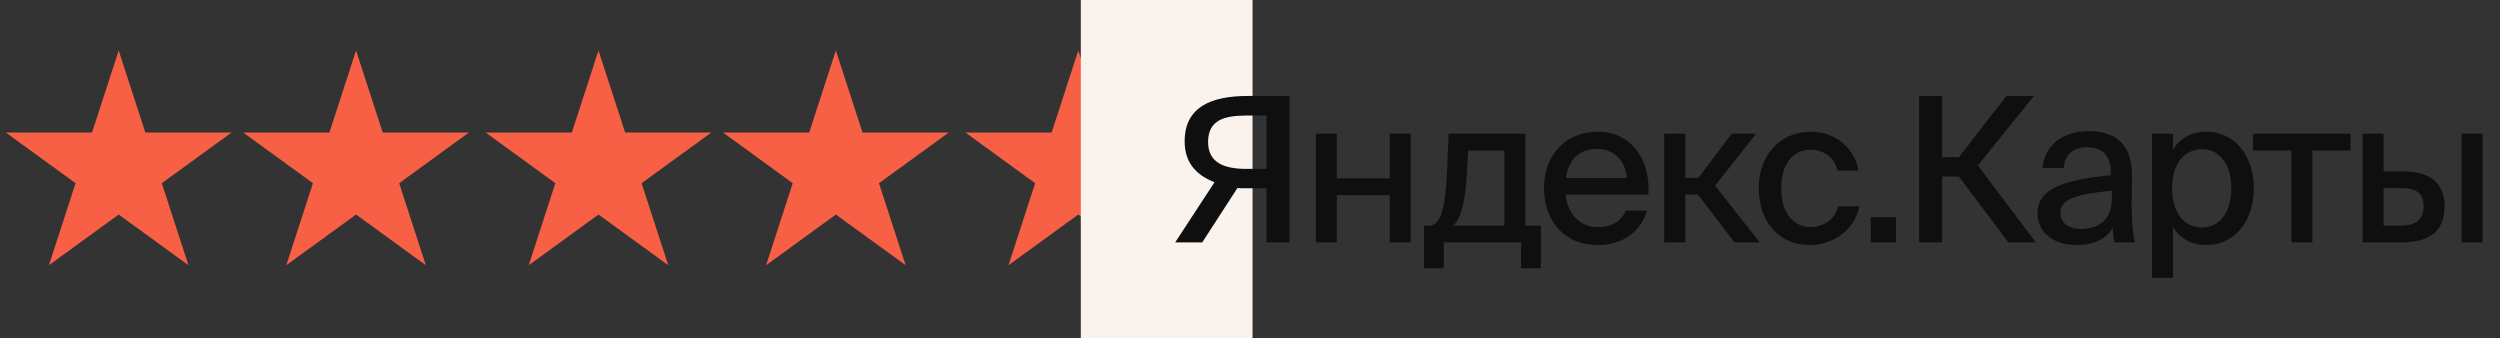
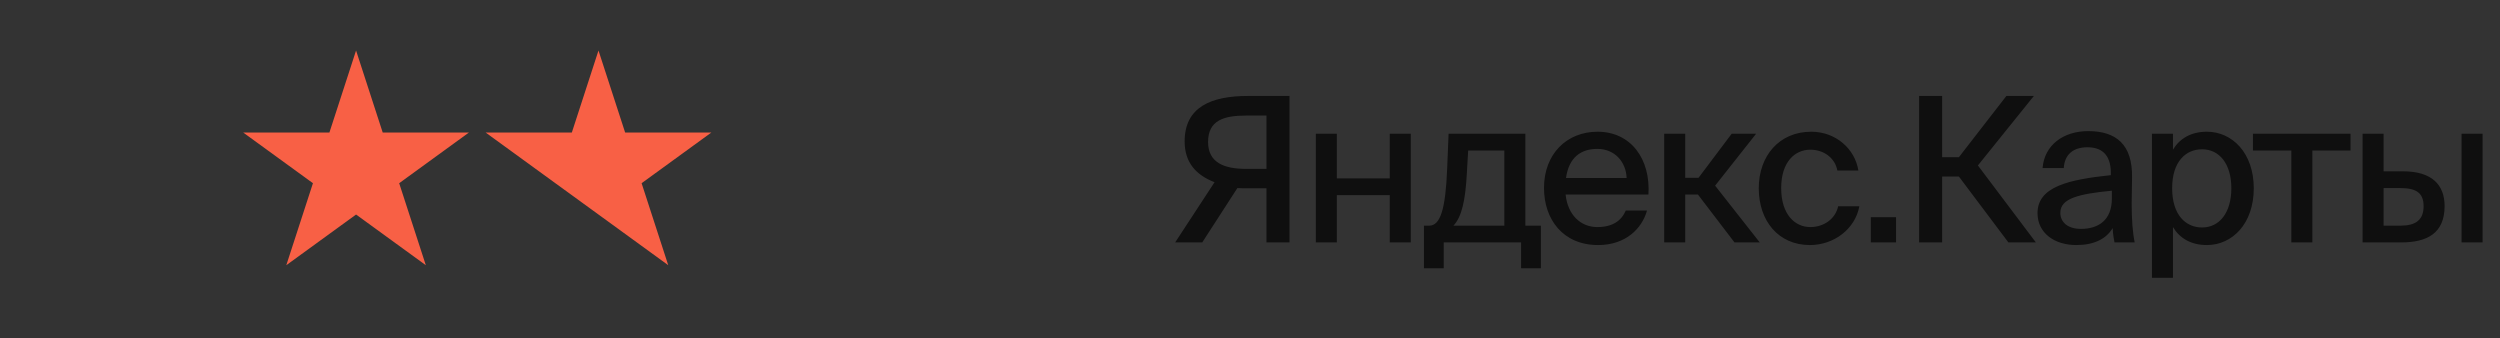
<svg xmlns="http://www.w3.org/2000/svg" width="495" height="67" viewBox="0 0 495 67" fill="none">
  <rect x="0" y="0" width="495" height="67" fill="#333333" stroke="none" />
-   <path d="M23.5 10L28.776 26.238H45.85L32.037 36.274L37.313 52.512L23.5 42.476L9.687 52.512L14.963 36.274L1.15 26.238H18.224L23.5 10Z" fill="#F86045" />
  <path d="M70.5 10L75.776 26.238H92.85L79.037 36.274L84.313 52.512L70.5 42.476L56.687 52.512L61.963 36.274L48.15 26.238H65.224L70.5 10Z" fill="#F86045" />
-   <path d="M118.5 10L123.776 26.238H140.85L127.037 36.274L132.313 52.512L118.5 42.476L104.687 52.512L109.963 36.274L96.15 26.238H113.224L118.5 10Z" fill="#F86045" />
-   <path d="M165.5 10L170.776 26.238H187.85L174.037 36.274L179.313 52.512L165.5 42.476L151.687 52.512L156.963 36.274L143.15 26.238H160.224L165.5 10Z" fill="#F86045" />
-   <path d="M213.5 10L218.776 26.238H235.85L222.037 36.274L227.313 52.512L213.5 42.476L199.687 52.512L204.963 36.274L191.15 26.238H208.224L213.5 10Z" fill="#F86045" />
-   <rect x="214" width="34" height="67" fill="#F9F2ED" />
+   <path d="M118.5 10L123.776 26.238H140.85L127.037 36.274L132.313 52.512L118.5 42.476L109.963 36.274L96.15 26.238H113.224L118.5 10Z" fill="#F86045" />
  <path d="M232.68 48H238.04L245 37.24C245.48 37.28 246.48 37.28 247 37.28H250.76V48H255.32V19H247.08C239.84 19 234.56 21.16 234.56 28C234.56 32.24 236.88 34.68 240.48 36.08L232.68 48ZM246.76 33.44C242.44 33.44 239.2 32.24 239.2 28.12C239.2 23.84 242.28 22.88 246.76 22.88H250.76V33.44H246.76ZM275.174 48H279.334V26.48H275.174V35.32H264.694V26.48H260.534V48H264.694V38.64H275.174V48ZM305.099 53.12V44.68H302.019V26.48H286.819L286.539 33.36C286.219 41.48 285.179 44.68 282.979 44.68H281.939V53.12H285.859V48H301.179V53.12H305.099ZM297.859 29.8V44.68H287.779C289.459 42.92 290.139 39.56 290.419 34.6L290.699 29.8H297.859ZM321.912 41.68C321.032 43.72 319.272 44.96 316.272 44.96C312.912 44.96 310.392 42.48 309.992 38.52H326.392C326.832 31.52 322.952 26.08 316.312 26.08C310.192 26.08 305.712 30.52 305.712 37.2C305.712 43.44 309.472 48.52 316.432 48.52C321.912 48.52 325.112 45.24 326.112 41.68H321.912ZM310.072 35.24C310.632 31.16 313.032 29.48 316.272 29.48C319.712 29.48 321.952 32.04 322.072 35.24H310.072ZM336.192 38.52L343.432 48H348.432L339.592 36.76L347.712 26.48H342.872L336.312 35.2H333.672V26.48H329.512V48H333.672V38.52H336.192ZM367.954 33.76C367.314 29.56 363.554 26.08 358.634 26.08C352.274 26.08 348.234 30.88 348.234 37.28C348.234 43.76 352.154 48.52 358.354 48.52C363.114 48.52 367.314 45.36 368.154 40.84H363.954C363.394 43.4 361.074 44.96 358.434 44.96C355.474 44.96 352.674 42.56 352.674 37.24C352.674 32 355.434 29.64 358.434 29.64C361.154 29.64 363.354 31.32 363.794 33.76H367.954ZM370.418 48H375.418V43H370.418V48ZM387.864 34.96L397.664 48H403.104L391.624 32.76L402.704 19H397.264L387.864 31.12H384.544V19H379.984V48H384.544V34.96H387.864ZM403.428 42.2C403.428 46.12 406.748 48.52 411.108 48.52C414.588 48.52 417.028 47.32 418.308 45.16C418.388 46.52 418.508 47.16 418.668 48H422.668C422.268 46.08 422.068 43.44 422.068 40.24C422.068 39.32 422.148 35.6 422.148 35.08C422.228 28.64 419.028 25.96 413.468 25.96C408.548 25.96 404.788 28.72 404.428 33.28H408.628C408.788 30.64 410.428 29.16 413.308 29.16C415.948 29.16 417.948 30.44 417.948 34.24V34.68C409.588 35.56 403.428 36.96 403.428 42.2ZM418.148 37.76V39.32C418.148 43.6 415.468 45.32 412.028 45.32C409.508 45.32 407.948 44.08 407.948 42.12C407.948 39.32 411.468 38.4 418.148 37.76ZM430.246 26.48H426.086V55H430.246V44.96C431.566 47.16 433.806 48.52 436.966 48.52C441.966 48.52 446.246 44.32 446.246 37.28C446.246 30.28 441.966 26.08 436.966 26.08C433.806 26.08 431.566 27.44 430.246 29.64V26.48ZM436.006 45.04C432.806 45.04 430.086 42.6 430.086 37.28C430.086 31.96 432.806 29.56 436.006 29.56C439.446 29.56 441.806 32.44 441.806 37.28C441.806 42.12 439.446 45.04 436.006 45.04ZM457.844 29.8H465.404V26.48H446.084V29.8H453.684V48H457.844V29.8ZM475.792 33.92H471.952V26.48H467.792V48H475.432C480.552 48 484.032 46.2 484.032 40.8C484.032 36.56 481.472 33.92 475.792 33.92ZM487.392 48H491.552V26.48H487.392V48ZM475.312 44.68H471.952V37.24H475.272C478.352 37.24 479.872 38.16 479.872 40.8C479.872 43.52 478.352 44.68 475.312 44.68Z" fill="#0F0F0F" />
</svg>